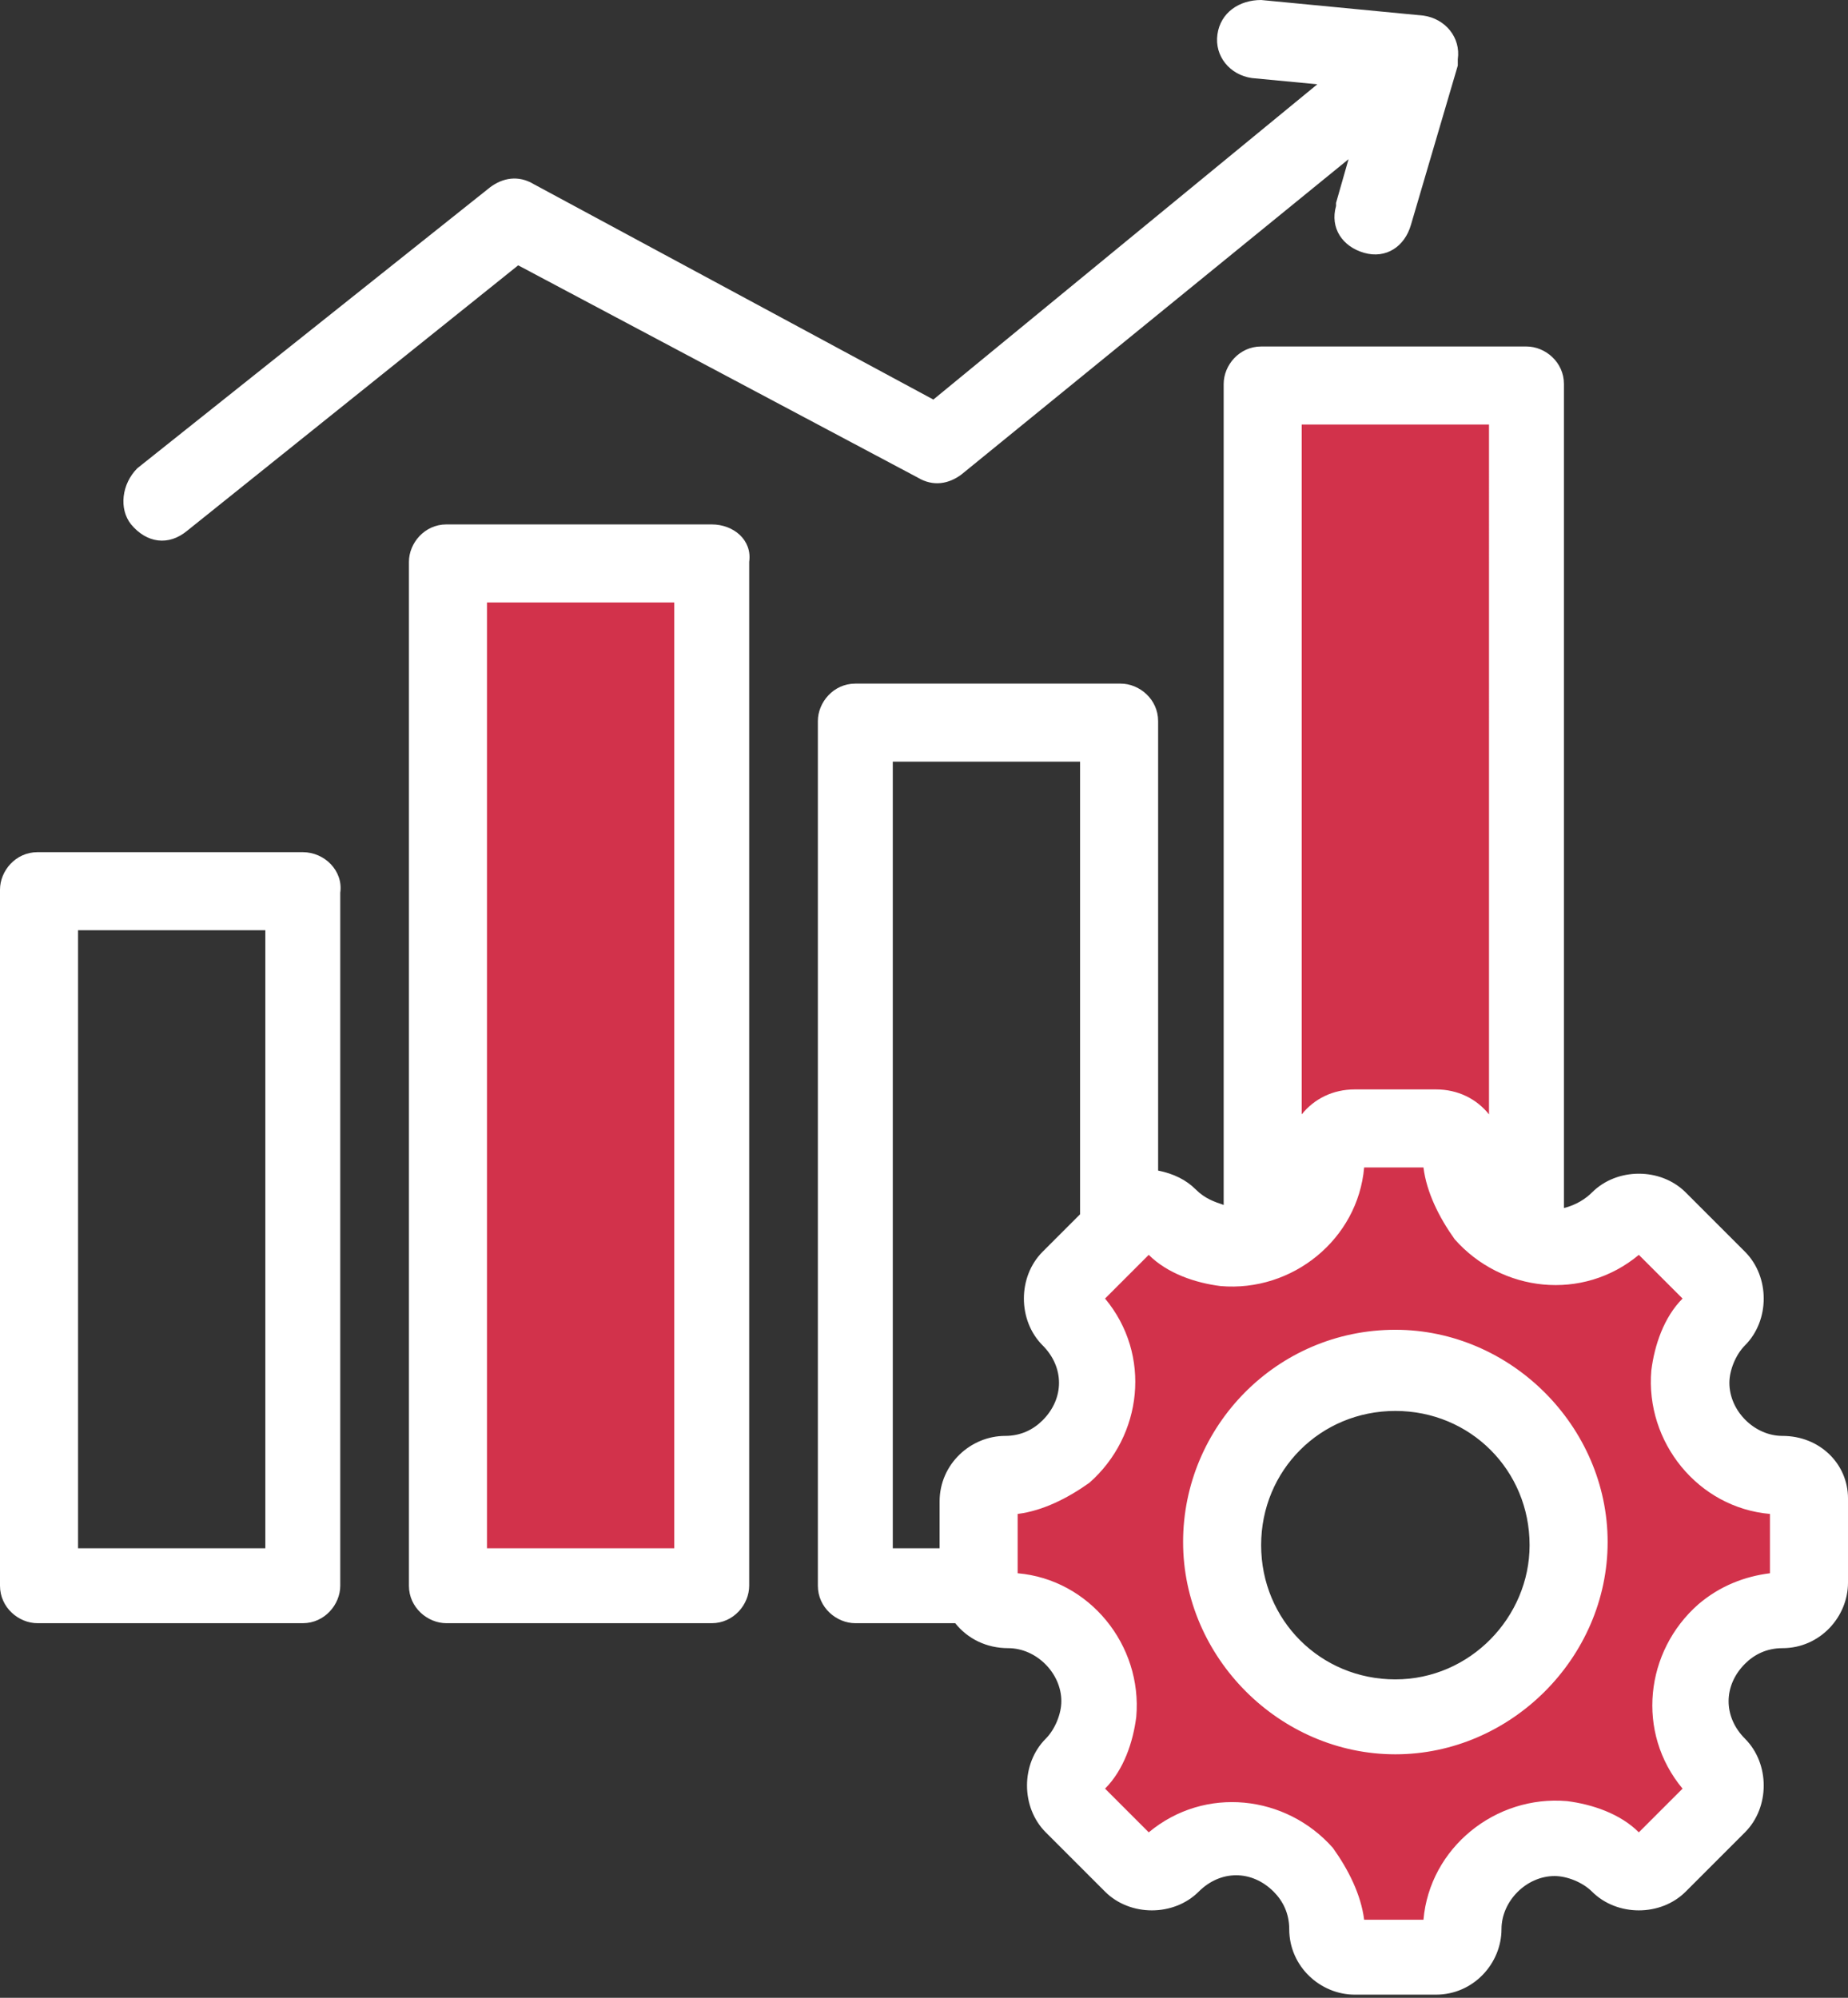
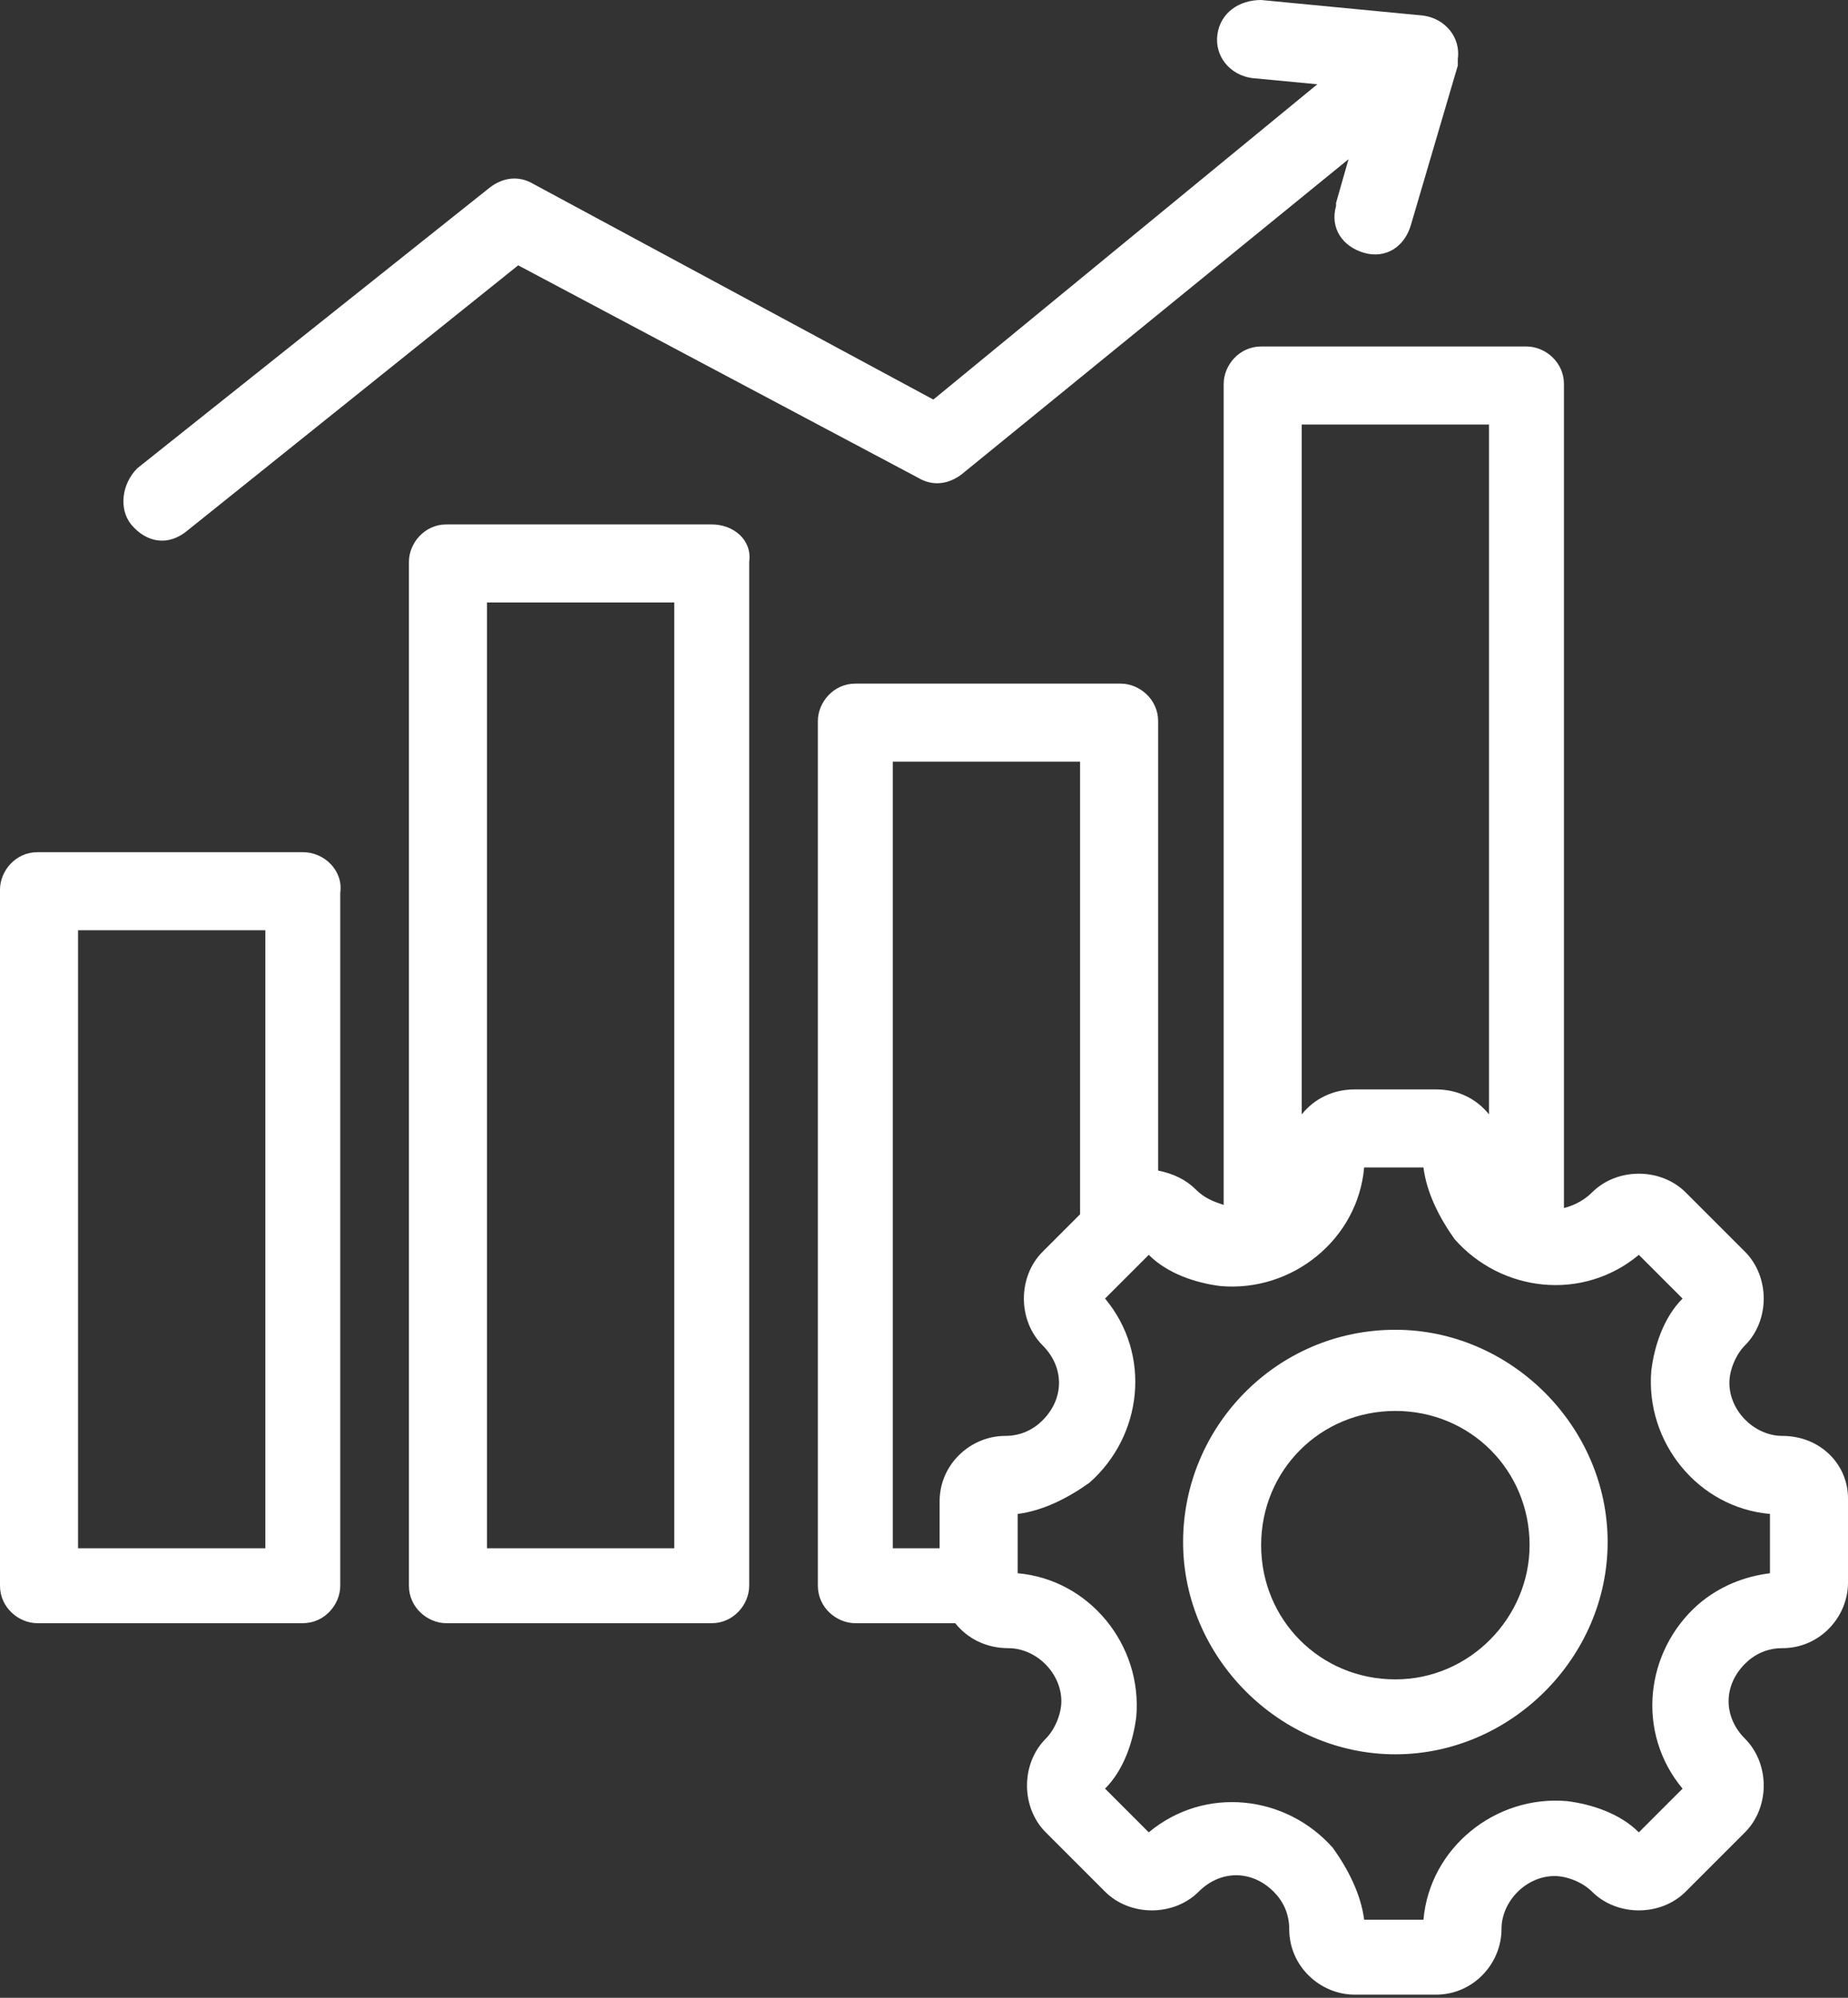
<svg xmlns="http://www.w3.org/2000/svg" version="1.1" id="_004_-_Icon" x="0px" y="0px" viewBox="0 0 59.2 64" style="enable-background:new 0 0 59.2 64;" xml:space="preserve">
  <rect x="0" y="0" width="59.2" height="64" fill="#333333" stroke="none" />
  <style type="text/css">
	.st0{fill-rule:evenodd;clip-rule:evenodd;fill:#D2324B;}
	.st1{fill-rule:evenodd;clip-rule:evenodd;fill:#FFFFFF;}
</style>
-   <path id="Path_14327" class="st0" d="M44.7,43.2c-3.4,0-6.2,2.8-6.2,6.2c0,3.4,2.8,6.2,6.2,6.2c3.4,0,6.2-2.8,6.2-6.2  C50.9,46,48.1,43.2,44.7,43.2 M37.2,39.7c1.5,1.3,3.8,1.1,5-0.5c0.5-0.6,0.7-1.2,0.8-2l0-0.6h3.1l0,0.6c0.2,2,1.9,3.4,3.9,3.2  c0.7-0.1,1.4-0.3,2-0.8l0.4-0.4l2.2,2.2L54.4,42c-1.3,1.5-1.1,3.8,0.5,5c0.6,0.5,1.2,0.7,2,0.8l0.6,0V51l-0.6,0  c-2,0.2-3.4,1.9-3.2,3.9c0.1,0.7,0.3,1.4,0.8,2l0.4,0.4l-2.2,2.2l-0.4-0.4c-1.5-1.3-3.8-1.1-5,0.5c-0.5,0.6-0.7,1.2-0.8,2l0,0.6  h-3.1l0-0.6c-0.2-2-1.9-3.4-3.9-3.2c-0.7,0.1-1.4,0.3-2,0.8l-0.4,0.4l-2.2-2.2l0.4-0.4c1.3-1.5,1.1-3.8-0.5-5  c-0.6-0.5-1.2-0.7-2-0.8L32,51v-3.1l0.6,0c2-0.2,3.4-1.9,3.2-3.9c-0.1-0.7-0.3-1.4-0.8-2l-0.4-0.4l2.2-2.2L37.2,39.7z M41,13v24.5  l1.1-1.4c0.3-0.4,0.7-0.6,1.2-0.6H46c0.5,0,0.9,0.2,1.2,0.6l1.1,1.4V13L41,13z M22.2,50.2h-7.2V18.6h7.2L22.2,50.2z" />
  <path id="Path_14328" class="st1" d="M21.6,49.6h-6V19.3h6V49.6z M22.8,16.8h-8.5c-0.7,0-1.2,0.6-1.2,1.2v32.8  c0,0.7,0.6,1.2,1.2,1.2h8.5c0.7,0,1.2-0.6,1.2-1.2V18C24.1,17.3,23.5,16.8,22.8,16.8 M8.5,49.6h-6V29.8h6V49.6z M9.7,27.3H1.2  c-0.7,0-1.2,0.6-1.2,1.2c0,0,0,0,0,0v22.3c0,0.7,0.6,1.2,1.2,1.2c0,0,0,0,0,0h8.5c0.7,0,1.2-0.6,1.2-1.2c0,0,0,0,0,0V28.6  C11,27.9,10.4,27.3,9.7,27.3C9.7,27.3,9.7,27.3,9.7,27.3 M4.2,16.8c-0.4-0.5-0.3-1.3,0.2-1.8c0,0,0,0,0,0l11.3-9  c0.4-0.3,0.9-0.4,1.4-0.1l12.8,6.9L42.2,2.7l-2.1-0.2c-0.7-0.1-1.2-0.7-1.1-1.4C39.1,0.4,39.7,0,40.4,0l5.2,0.5  c0.7,0.1,1.2,0.7,1.1,1.4c0,0.1,0,0.2,0,0.2l-1.5,5.1c-0.2,0.7-0.8,1.1-1.5,0.9c-0.7-0.2-1.1-0.8-0.9-1.5c0,0,0-0.1,0-0.1l0.4-1.4  L30.8,15.2c-0.4,0.3-0.9,0.4-1.4,0.1L16.6,8.5L6,17C5.4,17.5,4.7,17.4,4.2,16.8C4.2,16.8,4.2,16.8,4.2,16.8 M44.7,53.8  c-2.4,0-4.3-1.9-4.3-4.3s1.9-4.3,4.3-4.3c2.4,0,4.3,1.9,4.3,4.3C49,51.8,47.1,53.8,44.7,53.8 M44.7,42.6c-3.8,0-6.8,3.1-6.8,6.8  s3.1,6.8,6.8,6.8s6.8-3.1,6.8-6.8c0,0,0,0,0,0C51.5,45.7,48.4,42.6,44.7,42.6 M56.7,50.4v-1.9c-2.3-0.2-4-2.3-3.8-4.6  c0.1-0.8,0.4-1.7,1-2.3l-1.4-1.4c-1.8,1.5-4.4,1.2-5.9-0.5c-0.5-0.7-0.9-1.5-1-2.3h-1.9c-0.2,2.3-2.3,4-4.6,3.8  c-0.8-0.1-1.7-0.4-2.3-1l-1.4,1.4c1.5,1.8,1.2,4.4-0.5,5.9c-0.7,0.5-1.5,0.9-2.3,1v1.9c2.3,0.2,4,2.3,3.8,4.6  c-0.1,0.8-0.4,1.7-1,2.3l1.4,1.4c1.8-1.5,4.4-1.2,5.9,0.5c0.5,0.7,0.9,1.5,1,2.3h1.9c0.2-2.3,2.3-4,4.6-3.8c0.8,0.1,1.7,0.4,2.3,1  l1.4-1.4c-1.5-1.8-1.2-4.4,0.5-5.9C55.1,50.8,55.9,50.5,56.7,50.4 M30.1,48.1v1.5h-1.5V24.4h6v14.5l-1.2,1.2c-0.8,0.8-0.8,2.2,0,3  c0.7,0.7,0.7,1.7,0,2.4c-0.3,0.3-0.7,0.5-1.2,0.5C31.1,46,30.1,46.9,30.1,48.1 M47.7,13.6h-6v22.1c0.4-0.5,1-0.8,1.7-0.8H46  c0.7,0,1.3,0.3,1.7,0.8L47.7,13.6z M57.1,46c-0.9,0-1.7-0.8-1.7-1.7c0-0.4,0.2-0.9,0.5-1.2c0.8-0.8,0.8-2.2,0-3L54,38.2  c-0.8-0.8-2.2-0.8-3,0c-0.2,0.2-0.5,0.4-0.9,0.5V12.3c0-0.7-0.6-1.2-1.2-1.2h-8.5c-0.7,0-1.2,0.6-1.2,1.2v26.3  c-0.3-0.1-0.6-0.2-0.9-0.5c-0.3-0.3-0.7-0.5-1.2-0.6V23.1c0-0.7-0.6-1.2-1.2-1.2c0,0,0,0,0,0h-8.5c-0.7,0-1.2,0.6-1.2,1.2  c0,0,0,0,0,0v27.7c0,0.7,0.6,1.2,1.2,1.2h3.2c0.4,0.5,1,0.8,1.7,0.8c0.9,0,1.7,0.8,1.7,1.7c0,0.4-0.2,0.9-0.5,1.2  c-0.8,0.8-0.8,2.2,0,3l1.9,1.9c0.8,0.8,2.2,0.8,3,0c0.7-0.7,1.7-0.7,2.4,0c0.3,0.3,0.5,0.7,0.5,1.2c0,1.2,1,2.1,2.1,2.1H46  c1.2,0,2.1-1,2.1-2.1c0-0.9,0.8-1.7,1.7-1.7c0.4,0,0.9,0.2,1.2,0.5c0.8,0.8,2.2,0.8,3,0l1.9-1.9c0.8-0.8,0.8-2.2,0-3c0,0,0,0,0,0  c-0.7-0.7-0.7-1.7,0-2.4c0.3-0.3,0.7-0.5,1.2-0.5c1.2,0,2.1-1,2.1-2.1v-2.7C59.2,46.9,58.3,46,57.1,46" />
</svg>